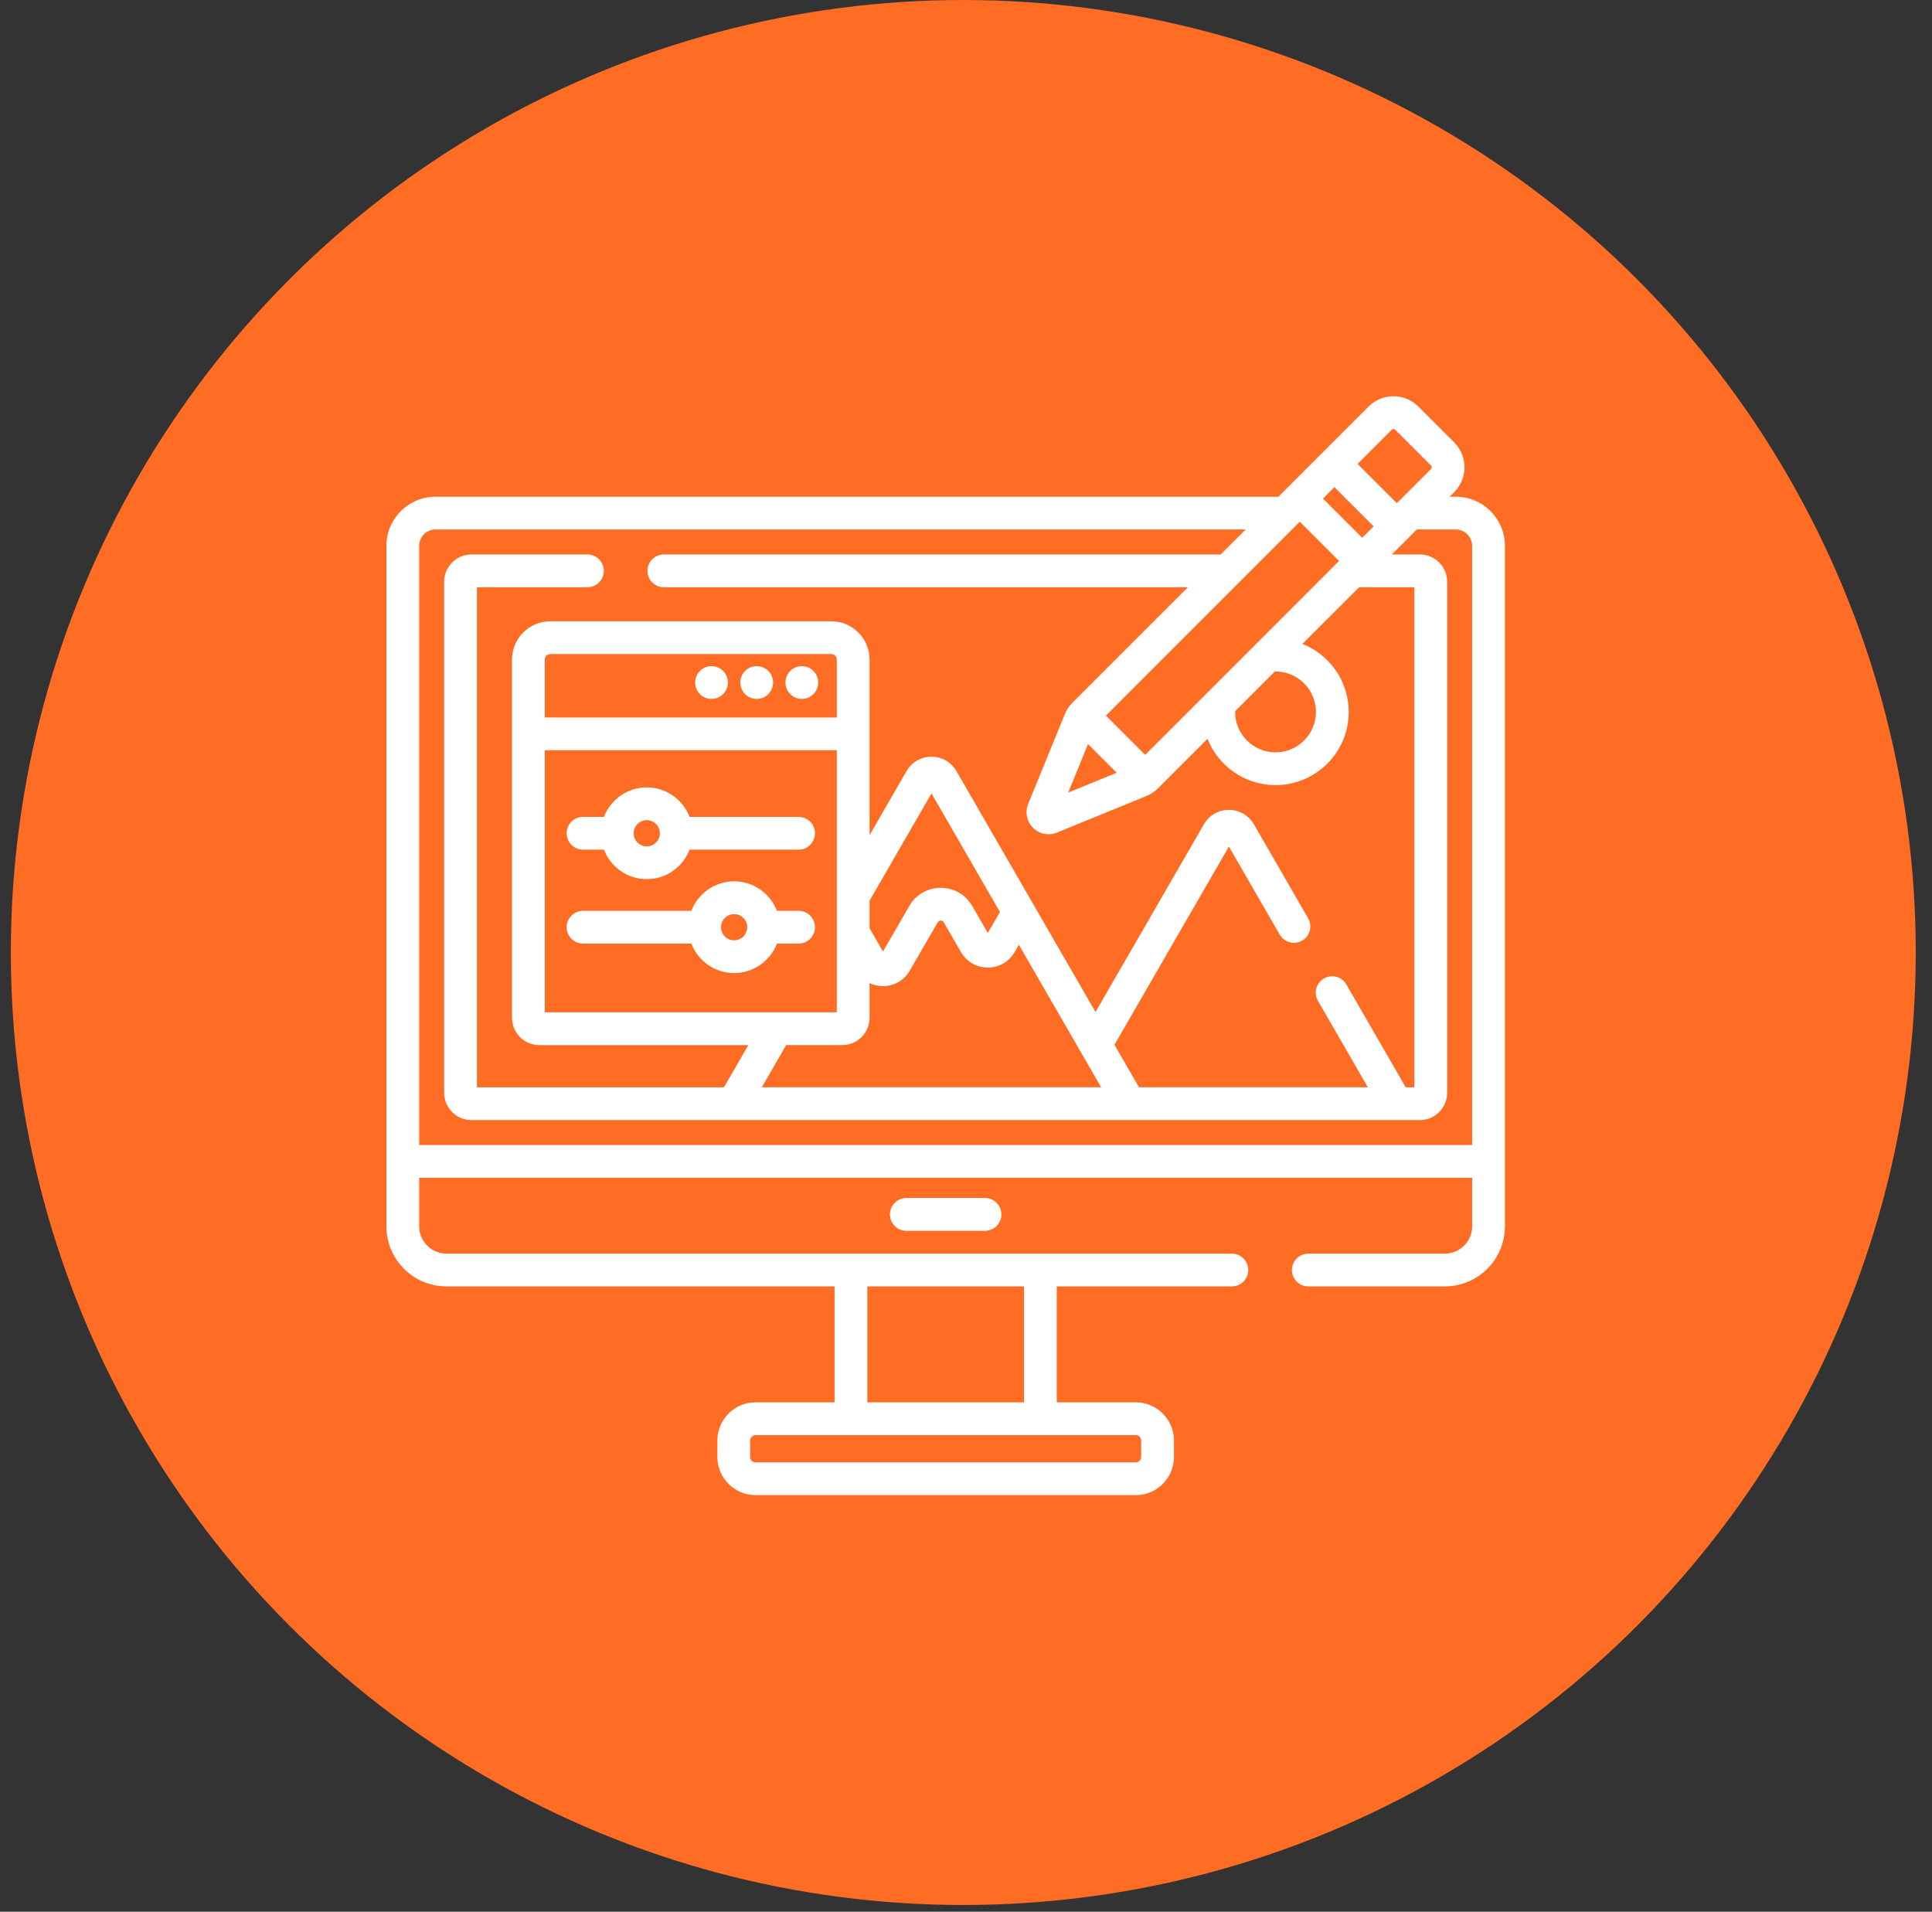
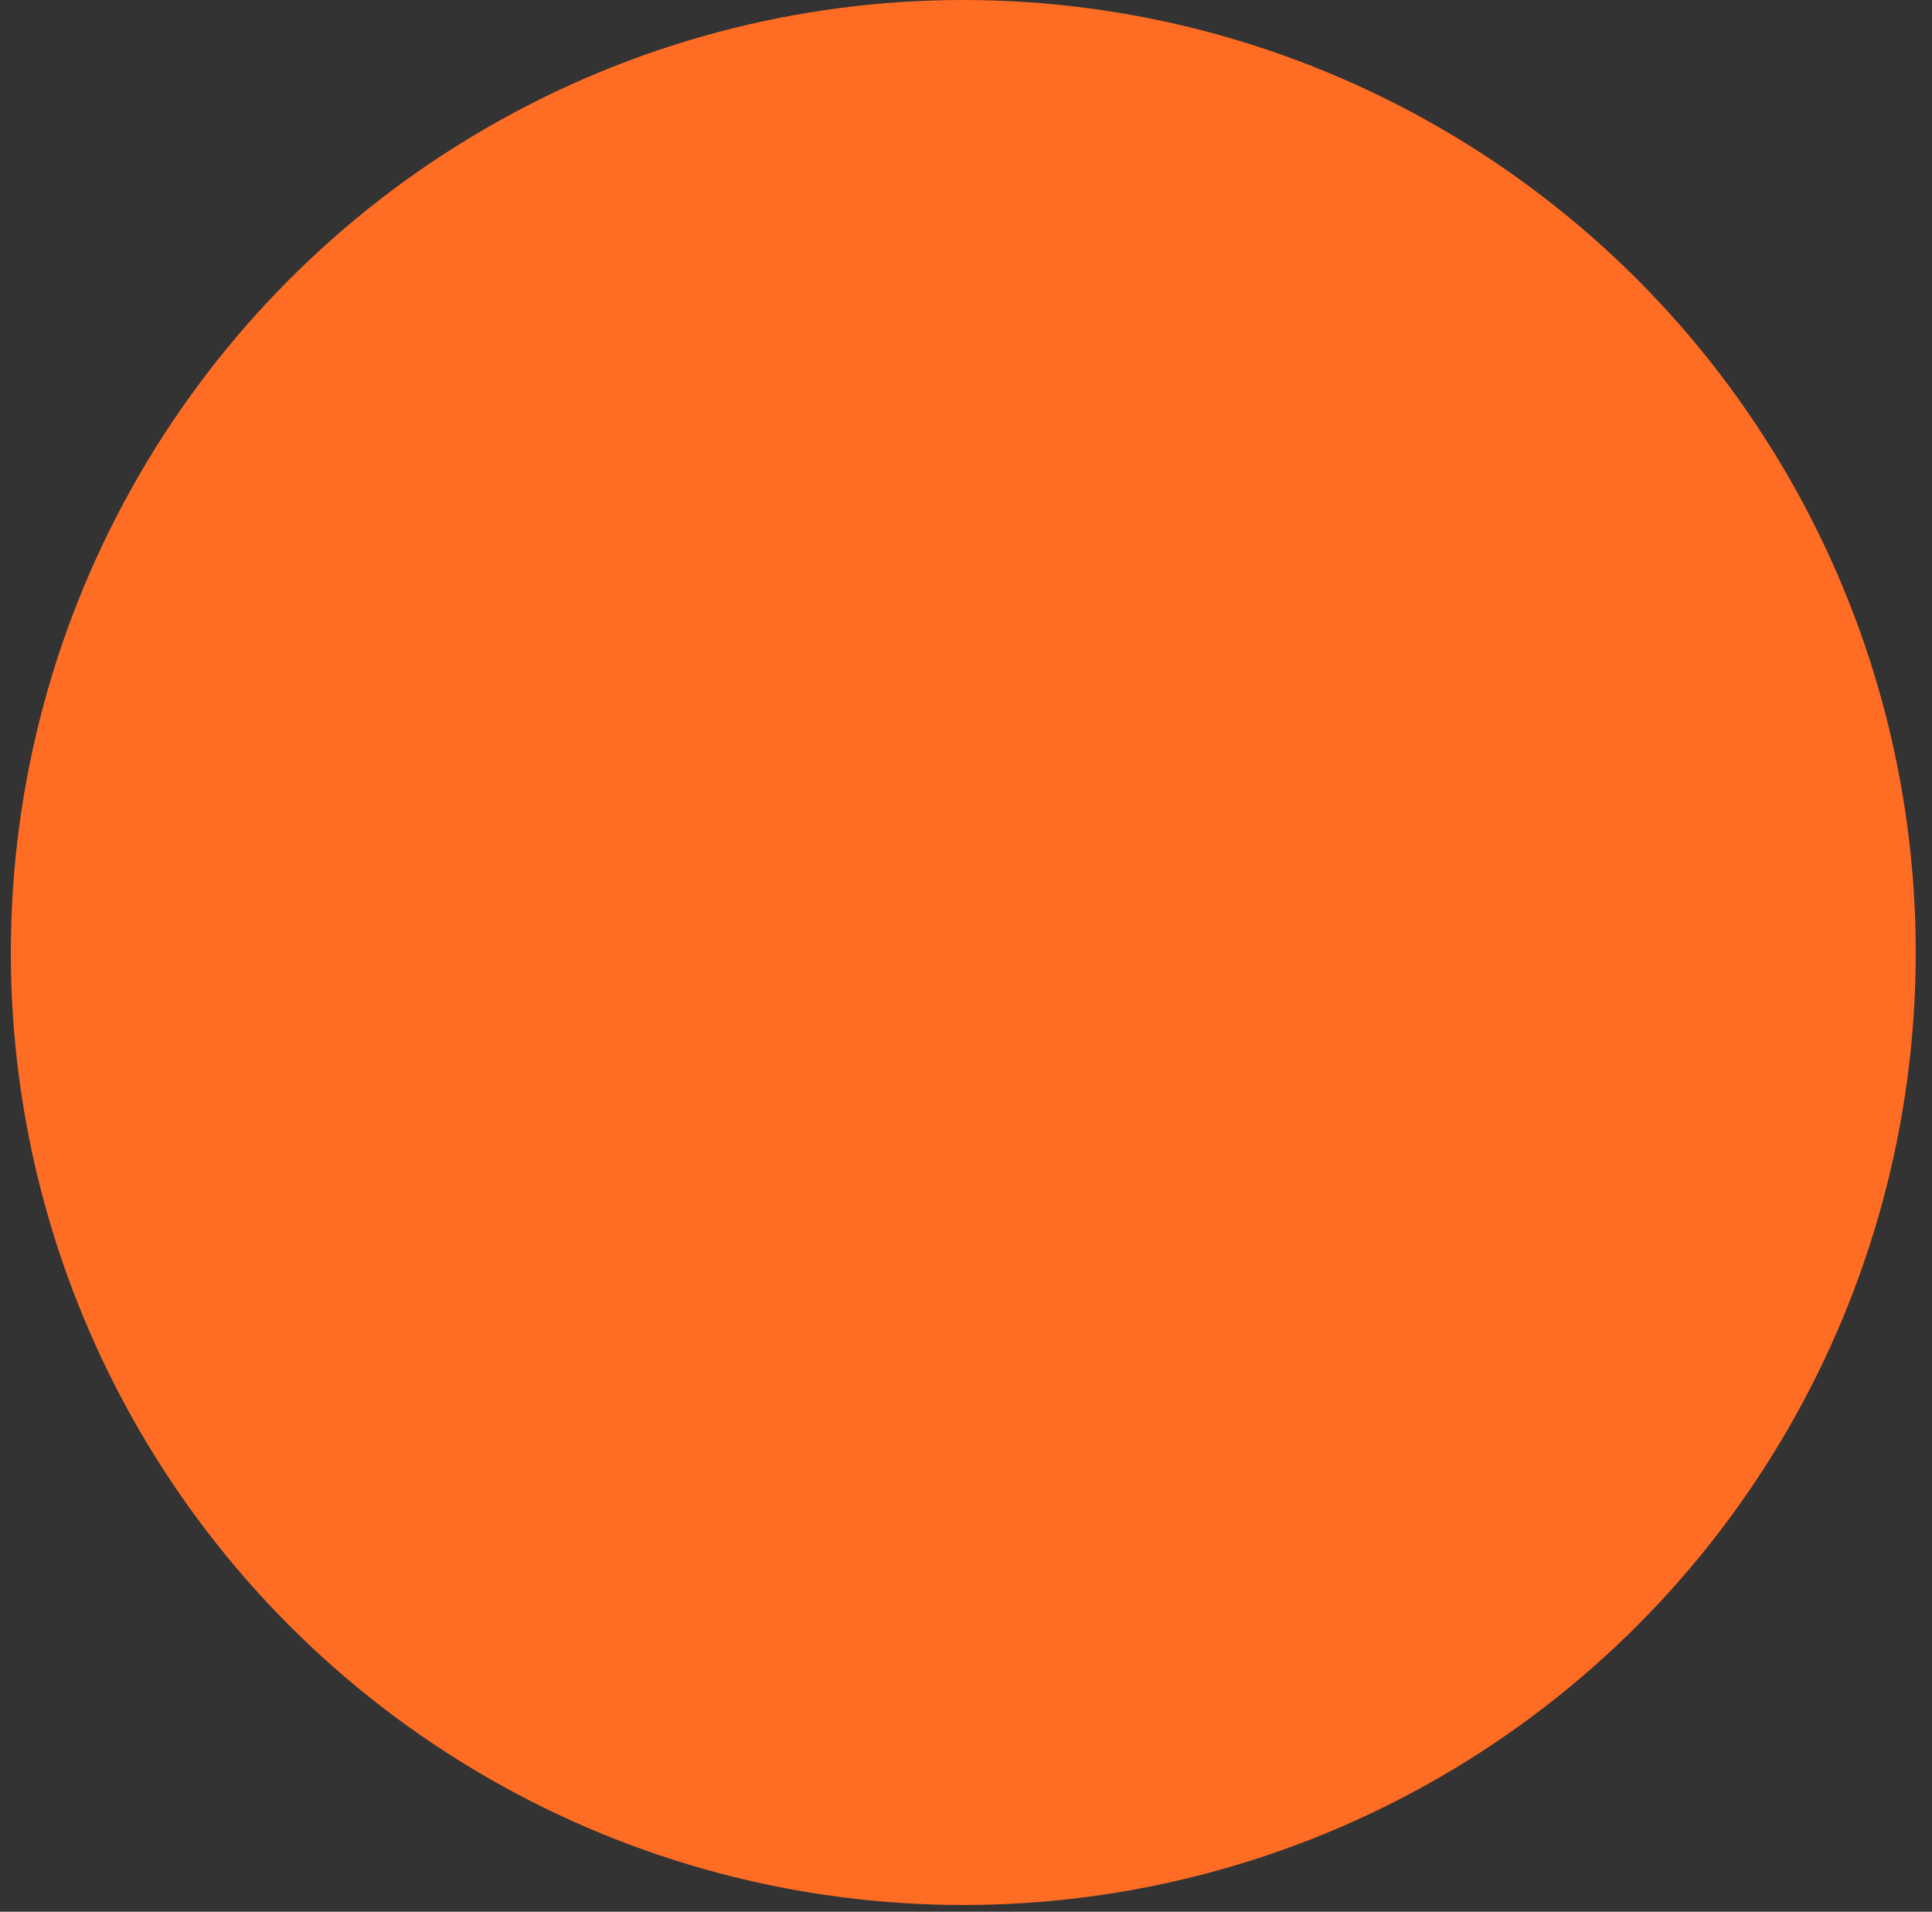
<svg xmlns="http://www.w3.org/2000/svg" width="95" height="94" viewBox="0 0 95 94" fill="none">
  <rect x="0" y="0" width="95" height="94" fill="#333333" stroke="none" />
  <circle cx="47.367" cy="46.834" r="46.834" fill="#FF6C23" />
  <g clip-path="url(#clip0_877_1406)">
-     <path d="M44.567 58.906C44.122 58.906 43.762 59.267 43.762 59.712C43.762 60.157 44.122 60.518 44.567 60.518H48.435C48.88 60.518 49.24 60.157 49.24 59.712C49.24 59.267 48.88 58.906 48.435 58.906H44.567Z" fill="white" />
-     <path d="M28.669 46.396H33.995C34.32 47.243 35.139 47.846 36.099 47.846C37.059 47.846 37.878 47.243 38.203 46.396H39.268C39.713 46.396 40.074 46.035 40.074 45.591C40.074 45.146 39.713 44.785 39.268 44.785H38.203C37.878 43.938 37.059 43.335 36.099 43.335C35.139 43.335 34.32 43.938 33.995 44.785H28.669C28.224 44.785 27.863 45.146 27.863 45.591C27.863 46.035 28.224 46.396 28.669 46.396ZM36.099 44.946C36.455 44.946 36.743 45.235 36.743 45.591C36.743 45.946 36.455 46.235 36.099 46.235C35.743 46.235 35.455 45.946 35.455 45.591C35.455 45.235 35.743 44.946 36.099 44.946Z" fill="white" />
+     <path d="M28.669 46.396H33.995C34.32 47.243 35.139 47.846 36.099 47.846C37.059 47.846 37.878 47.243 38.203 46.396H39.268C39.713 46.396 40.074 46.035 40.074 45.591C40.074 45.146 39.713 44.785 39.268 44.785C37.878 43.938 37.059 43.335 36.099 43.335C35.139 43.335 34.32 43.938 33.995 44.785H28.669C28.224 44.785 27.863 45.146 27.863 45.591C27.863 46.035 28.224 46.396 28.669 46.396ZM36.099 44.946C36.455 44.946 36.743 45.235 36.743 45.591C36.743 45.946 36.455 46.235 36.099 46.235C35.743 46.235 35.455 45.946 35.455 45.591C35.455 45.235 35.743 44.946 36.099 44.946Z" fill="white" />
    <path d="M28.669 41.777H29.698C30.023 42.624 30.842 43.227 31.802 43.227C32.762 43.227 33.581 42.624 33.907 41.777H39.268C39.713 41.777 40.074 41.416 40.074 40.971C40.074 40.526 39.713 40.166 39.268 40.166H33.907C33.581 39.319 32.762 38.716 31.802 38.716C30.842 38.716 30.023 39.319 29.698 40.166H28.669C28.224 40.166 27.863 40.526 27.863 40.971C27.863 41.416 28.224 41.777 28.669 41.777ZM31.802 40.327C32.158 40.327 32.447 40.616 32.447 40.971C32.447 41.327 32.158 41.616 31.802 41.616C31.447 41.616 31.158 41.327 31.158 40.971C31.158 40.616 31.447 40.327 31.802 40.327Z" fill="white" />
    <path d="M39.429 34.365C39.874 34.365 40.234 34.004 40.234 33.559C40.234 33.114 39.874 32.754 39.429 32.754C38.984 32.754 38.623 33.114 38.623 33.559C38.623 34.004 38.984 34.365 39.429 34.365Z" fill="white" />
    <path d="M37.208 34.365C37.653 34.365 38.014 34.004 38.014 33.559C38.014 33.114 37.653 32.754 37.208 32.754C36.763 32.754 36.402 33.114 36.402 33.559C36.402 34.004 36.763 34.365 37.208 34.365Z" fill="white" />
-     <path d="M34.987 34.365C35.432 34.365 35.793 34.004 35.793 33.559C35.793 33.114 35.432 32.754 34.987 32.754C34.542 32.754 34.182 33.114 34.182 33.559C34.182 34.004 34.542 34.365 34.987 34.365Z" fill="white" />
-     <path d="M71.583 24.423H71.281L71.506 24.198C72.18 23.524 72.18 22.427 71.506 21.753L69.743 19.989C69.069 19.315 67.972 19.315 67.298 19.989L62.864 24.423H21.417C20.084 24.423 19 25.507 19 26.84V60.298C19 61.927 20.325 63.252 21.954 63.252H41.037V68.951H37.154C36.118 68.951 35.274 69.795 35.274 70.831V71.636C35.274 72.673 36.118 73.516 37.154 73.516H55.846C56.882 73.516 57.726 72.673 57.726 71.636V70.831C57.726 69.795 56.882 68.951 55.846 68.951H51.963V63.252H60.572C61.017 63.252 61.378 62.891 61.378 62.447C61.378 62.002 61.017 61.641 60.572 61.641H21.954C21.214 61.641 20.611 61.038 20.611 60.298V57.913H72.389V60.298C72.389 61.038 71.786 61.641 71.046 61.641H64.332C63.887 61.641 63.526 62.002 63.526 62.447C63.526 62.891 63.887 63.252 64.332 63.252H71.046C72.675 63.252 74 61.927 74 60.298V26.84C74 25.507 72.916 24.423 71.583 24.423ZM55.846 70.563C55.994 70.563 56.114 70.683 56.114 70.831V71.636C56.114 71.784 55.994 71.905 55.846 71.905H37.154C37.006 71.905 36.886 71.784 36.886 71.636V70.831C36.886 70.683 37.006 70.563 37.154 70.563H55.846ZM42.648 63.252H50.352V68.952H42.648V63.252ZM68.437 21.129C68.483 21.083 68.558 21.083 68.603 21.129L70.367 22.892C70.413 22.938 70.413 23.013 70.367 23.059L68.684 24.741L66.754 22.812L68.437 21.129ZM65.615 23.951L67.545 25.881L66.983 26.443L65.053 24.513L65.615 23.951ZM63.913 25.652L65.843 27.582L56.31 37.116L54.38 35.186L63.913 25.652ZM62.721 33.018C63.816 33.018 64.708 33.91 64.708 35.005C64.708 36.101 63.816 36.993 62.721 36.993C61.625 36.993 60.733 36.101 60.733 35.005C60.733 34.993 60.735 34.98 60.735 34.968L62.683 33.02C62.696 33.02 62.708 33.018 62.721 33.018ZM54.91 37.996L52.526 38.97L53.5 36.585L54.91 37.996ZM72.389 56.302H20.611V26.84C20.611 26.396 20.973 26.034 21.417 26.034H61.253L60.025 27.263H32.643C32.197 27.263 31.837 27.624 31.837 28.069C31.837 28.514 32.197 28.874 32.643 28.874H58.413L52.731 34.557C52.57 34.719 52.444 34.908 52.358 35.12L50.558 39.526C50.393 39.931 50.486 40.392 50.795 40.701C51.003 40.908 51.279 41.018 51.56 41.018C51.698 41.018 51.837 40.992 51.97 40.938L56.376 39.138C56.581 39.054 56.765 38.932 56.924 38.778L59.375 36.328C59.903 37.66 61.203 38.604 62.721 38.604C64.705 38.604 66.319 36.99 66.319 35.006C66.319 33.488 65.375 32.188 64.043 31.66L66.83 28.874H69.549V53.462H69.122L66.202 48.405C65.98 48.02 65.487 47.888 65.102 48.111C64.716 48.333 64.584 48.826 64.807 49.211L67.261 53.462H56.007L54.8 51.372L60.427 41.625L62.927 45.955C63.149 46.34 63.642 46.472 64.027 46.25C64.413 46.027 64.545 45.535 64.322 45.149L61.655 40.53C61.399 40.086 60.94 39.821 60.427 39.821C59.914 39.821 59.455 40.086 59.198 40.53L53.869 49.761L47.031 37.917C46.775 37.473 46.316 37.208 45.803 37.208C45.29 37.208 44.831 37.473 44.575 37.917L42.758 41.064V32.428C42.758 31.391 41.914 30.548 40.878 30.548H27.057C26.02 30.548 25.177 31.391 25.177 32.428V50.045C25.177 50.785 25.779 51.388 26.52 51.388H36.797L35.6 53.463H23.451V28.874H28.883C29.328 28.874 29.689 28.514 29.689 28.069C29.689 27.624 29.328 27.263 28.883 27.263H23.183C22.442 27.263 21.84 27.865 21.84 28.606V53.731C21.84 54.471 22.442 55.074 23.183 55.074H69.817C70.558 55.074 71.16 54.471 71.16 53.731V28.606C71.16 27.865 70.558 27.263 69.817 27.263H68.441L69.67 26.034H71.583C72.027 26.034 72.389 26.396 72.389 26.84V56.302ZM41.147 36.889V49.776H26.788V36.889H41.147ZM26.788 35.278V32.427C26.788 32.279 26.909 32.159 27.057 32.159H40.878C41.026 32.159 41.147 32.279 41.147 32.427V35.278H26.788ZM38.658 51.387H41.415C42.156 51.387 42.758 50.785 42.758 50.045V48.338C42.96 48.435 43.184 48.487 43.419 48.487C43.969 48.487 44.462 48.203 44.736 47.726L46.108 45.352C46.149 45.28 46.212 45.265 46.258 45.265C46.304 45.265 46.367 45.28 46.409 45.352L47.254 46.816C47.529 47.292 48.022 47.576 48.572 47.576C49.122 47.576 49.614 47.292 49.889 46.816L50.099 46.452L54.146 53.462H37.46L38.658 51.387ZM42.758 45.641V44.286L45.803 39.012L49.169 44.841L48.572 45.875L47.804 44.546C47.481 43.987 46.904 43.653 46.258 43.653C45.613 43.653 45.035 43.987 44.712 44.546L43.419 46.785L42.758 45.641Z" fill="white" />
  </g>
  <defs>
    <clipPath id="clip0_877_1406">
-       <rect width="55" height="55" fill="white" transform="translate(19 19)" />
-     </clipPath>
+       </clipPath>
  </defs>
</svg>